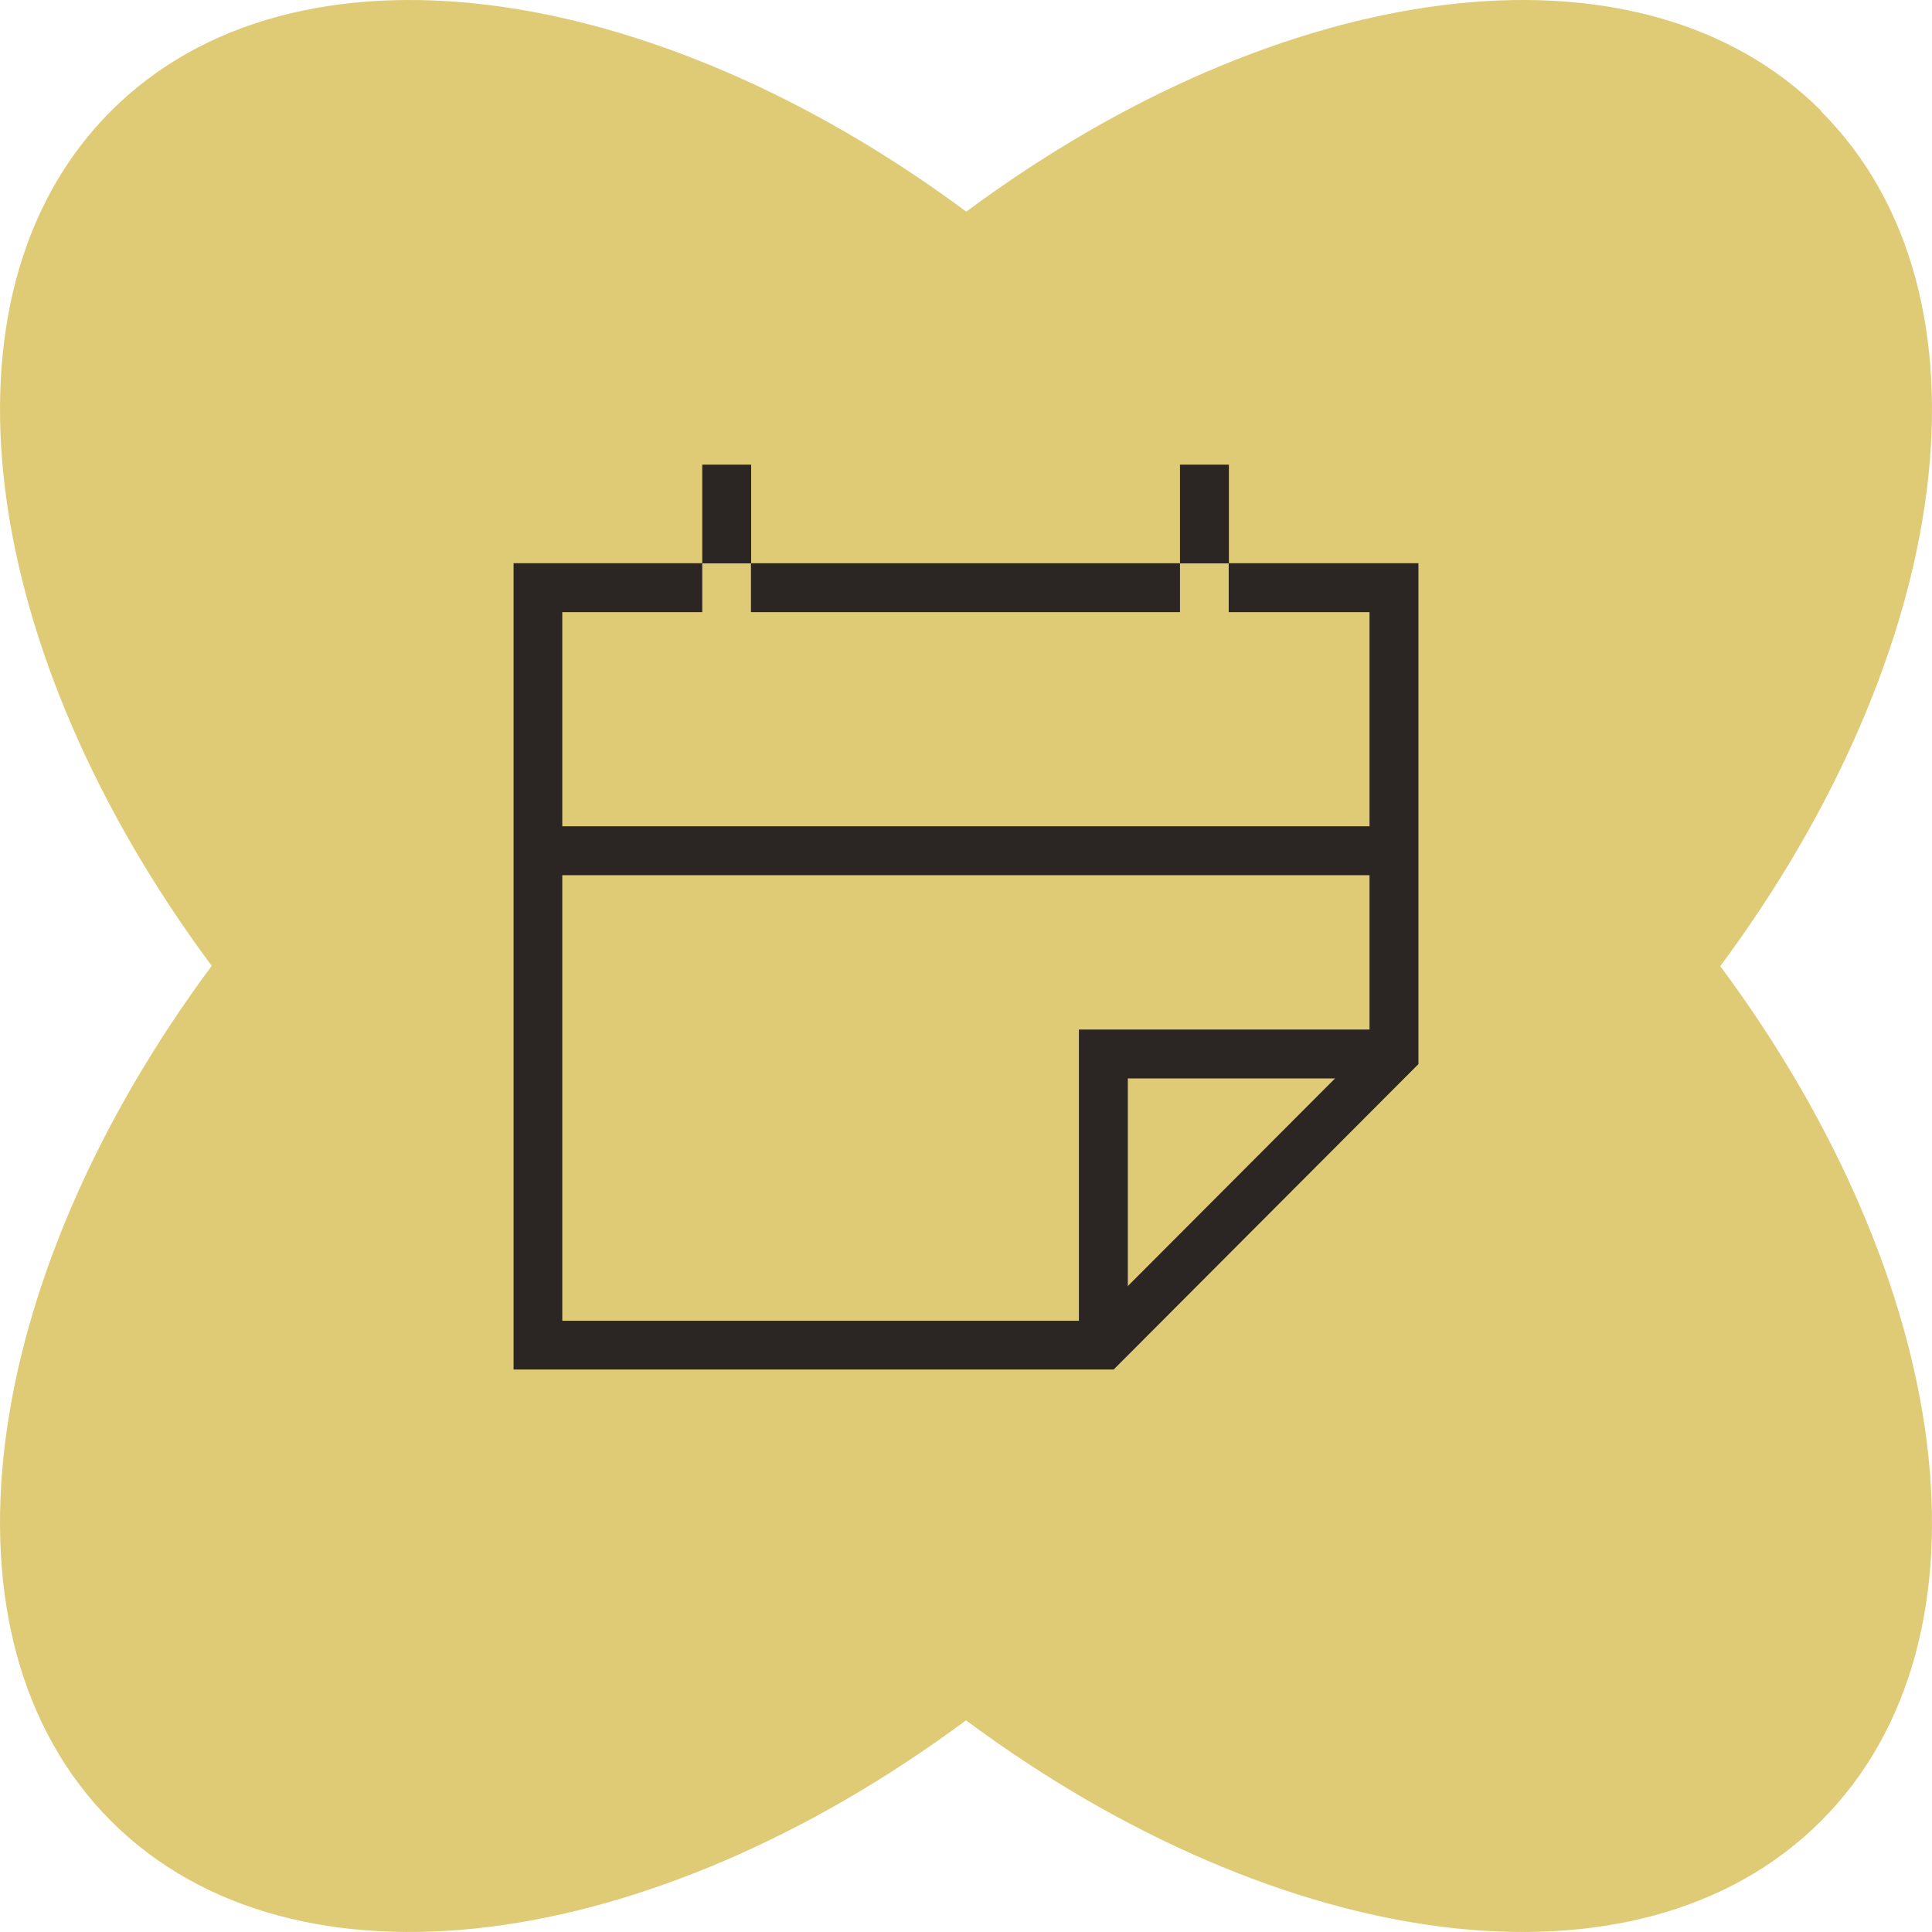
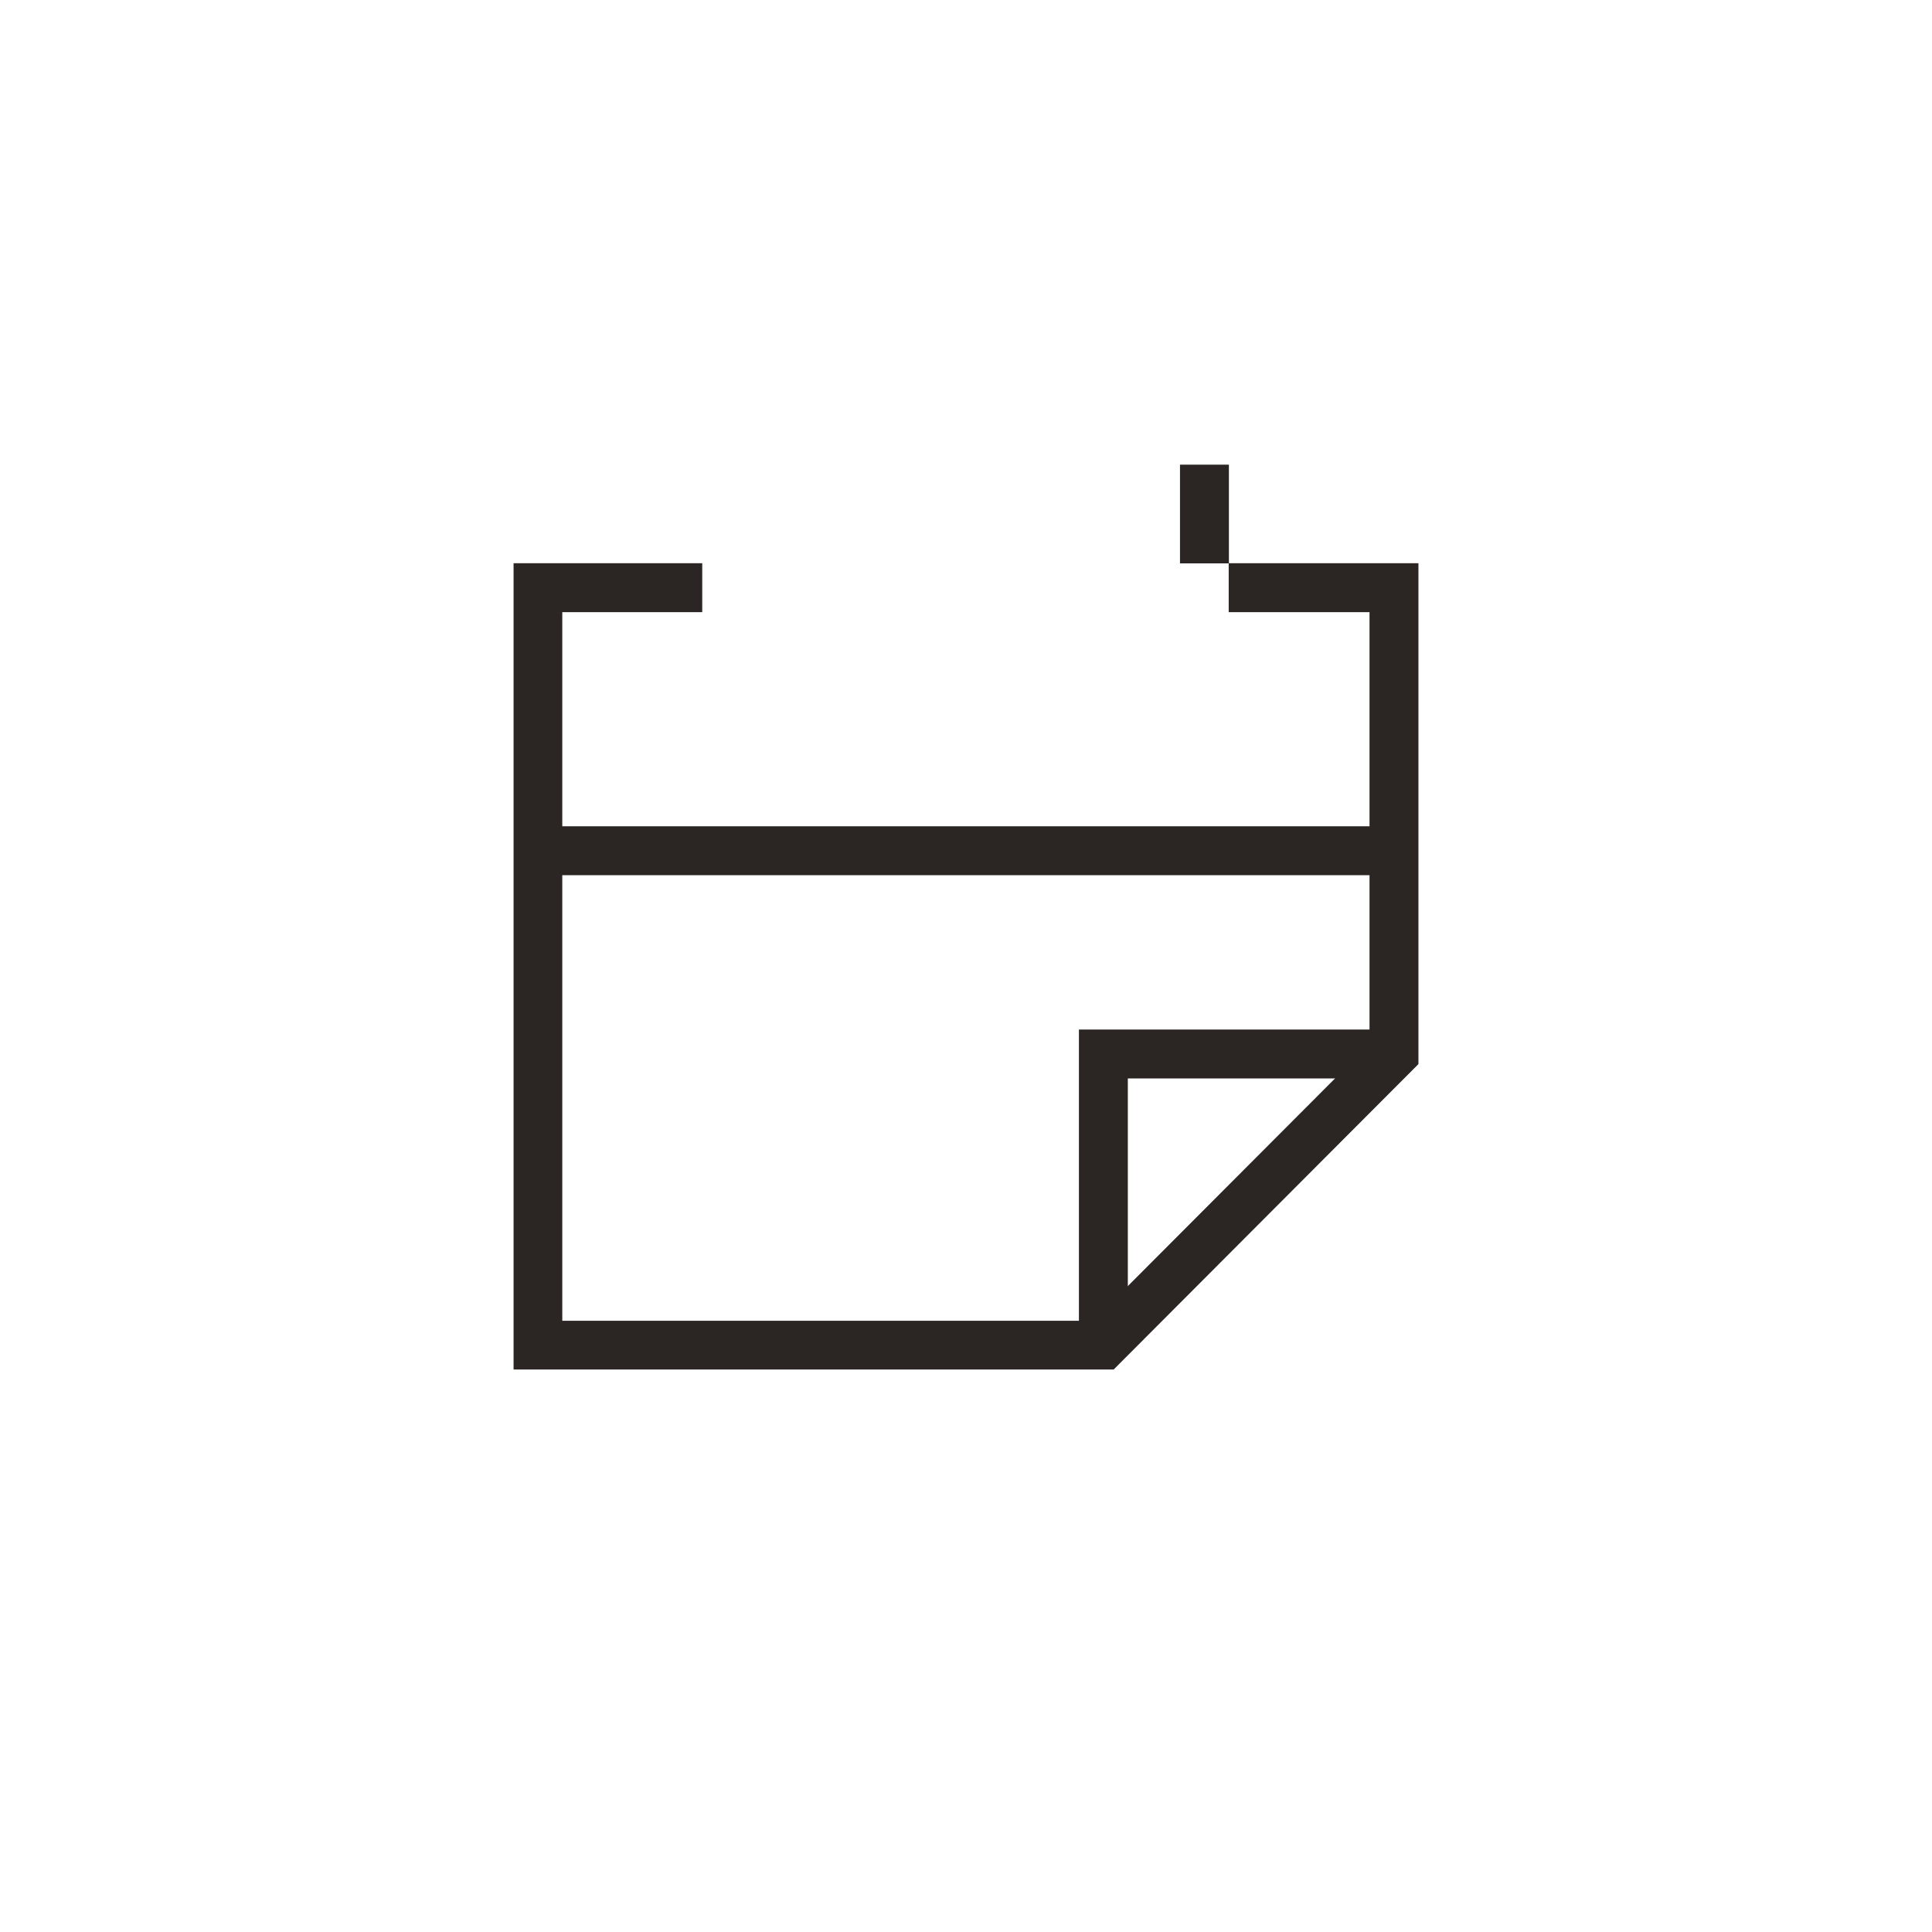
<svg xmlns="http://www.w3.org/2000/svg" width="79" height="79" viewBox="0 0 79 79" fill="none">
-   <path d="M74.474 4.538C66.982 -2.953 52.37 -0.888 39.512 8.655C26.654 -0.888 12.03 -2.953 4.539 4.538C-2.953 12.028 -0.888 26.649 8.657 39.494C-0.888 52.35 -2.953 66.96 4.539 74.462C12.03 81.953 26.642 79.888 39.5 70.345C52.358 79.888 66.97 81.953 74.462 74.462C81.953 66.972 79.888 52.362 70.343 39.506C79.888 26.649 81.953 12.04 74.462 4.55L74.474 4.538Z" fill="#DFCB75" />
  <g clip-path="url(#clip0_599_2802)">
-     <path d="M30.707 24.031H48.25" stroke="#2B2624" stroke-width="2" stroke-miterlimit="10" />
    <path d="M50.242 24.031H57V43.098L45.117 55.006H21.992V24.031H28.715" stroke="#2B2624" stroke-width="2" stroke-miterlimit="10" />
-     <path d="M29.715 19V23.037" stroke="#2B2624" stroke-width="2" stroke-miterlimit="10" />
    <path d="M49.25 19V23.037" stroke="#2B2624" stroke-width="2" stroke-miterlimit="10" />
    <path d="M45.117 55.006V43.098H57" stroke="#2B2624" stroke-width="2" stroke-miterlimit="10" />
    <path d="M57 34.787H21.992" stroke="#2B2624" stroke-width="2" stroke-miterlimit="10" />
  </g>
  <defs>
    <clipPath id="clip0_599_2802">
      <rect width="37" height="37" fill="white" transform="translate(21 19)" />
    </clipPath>
  </defs>
</svg>